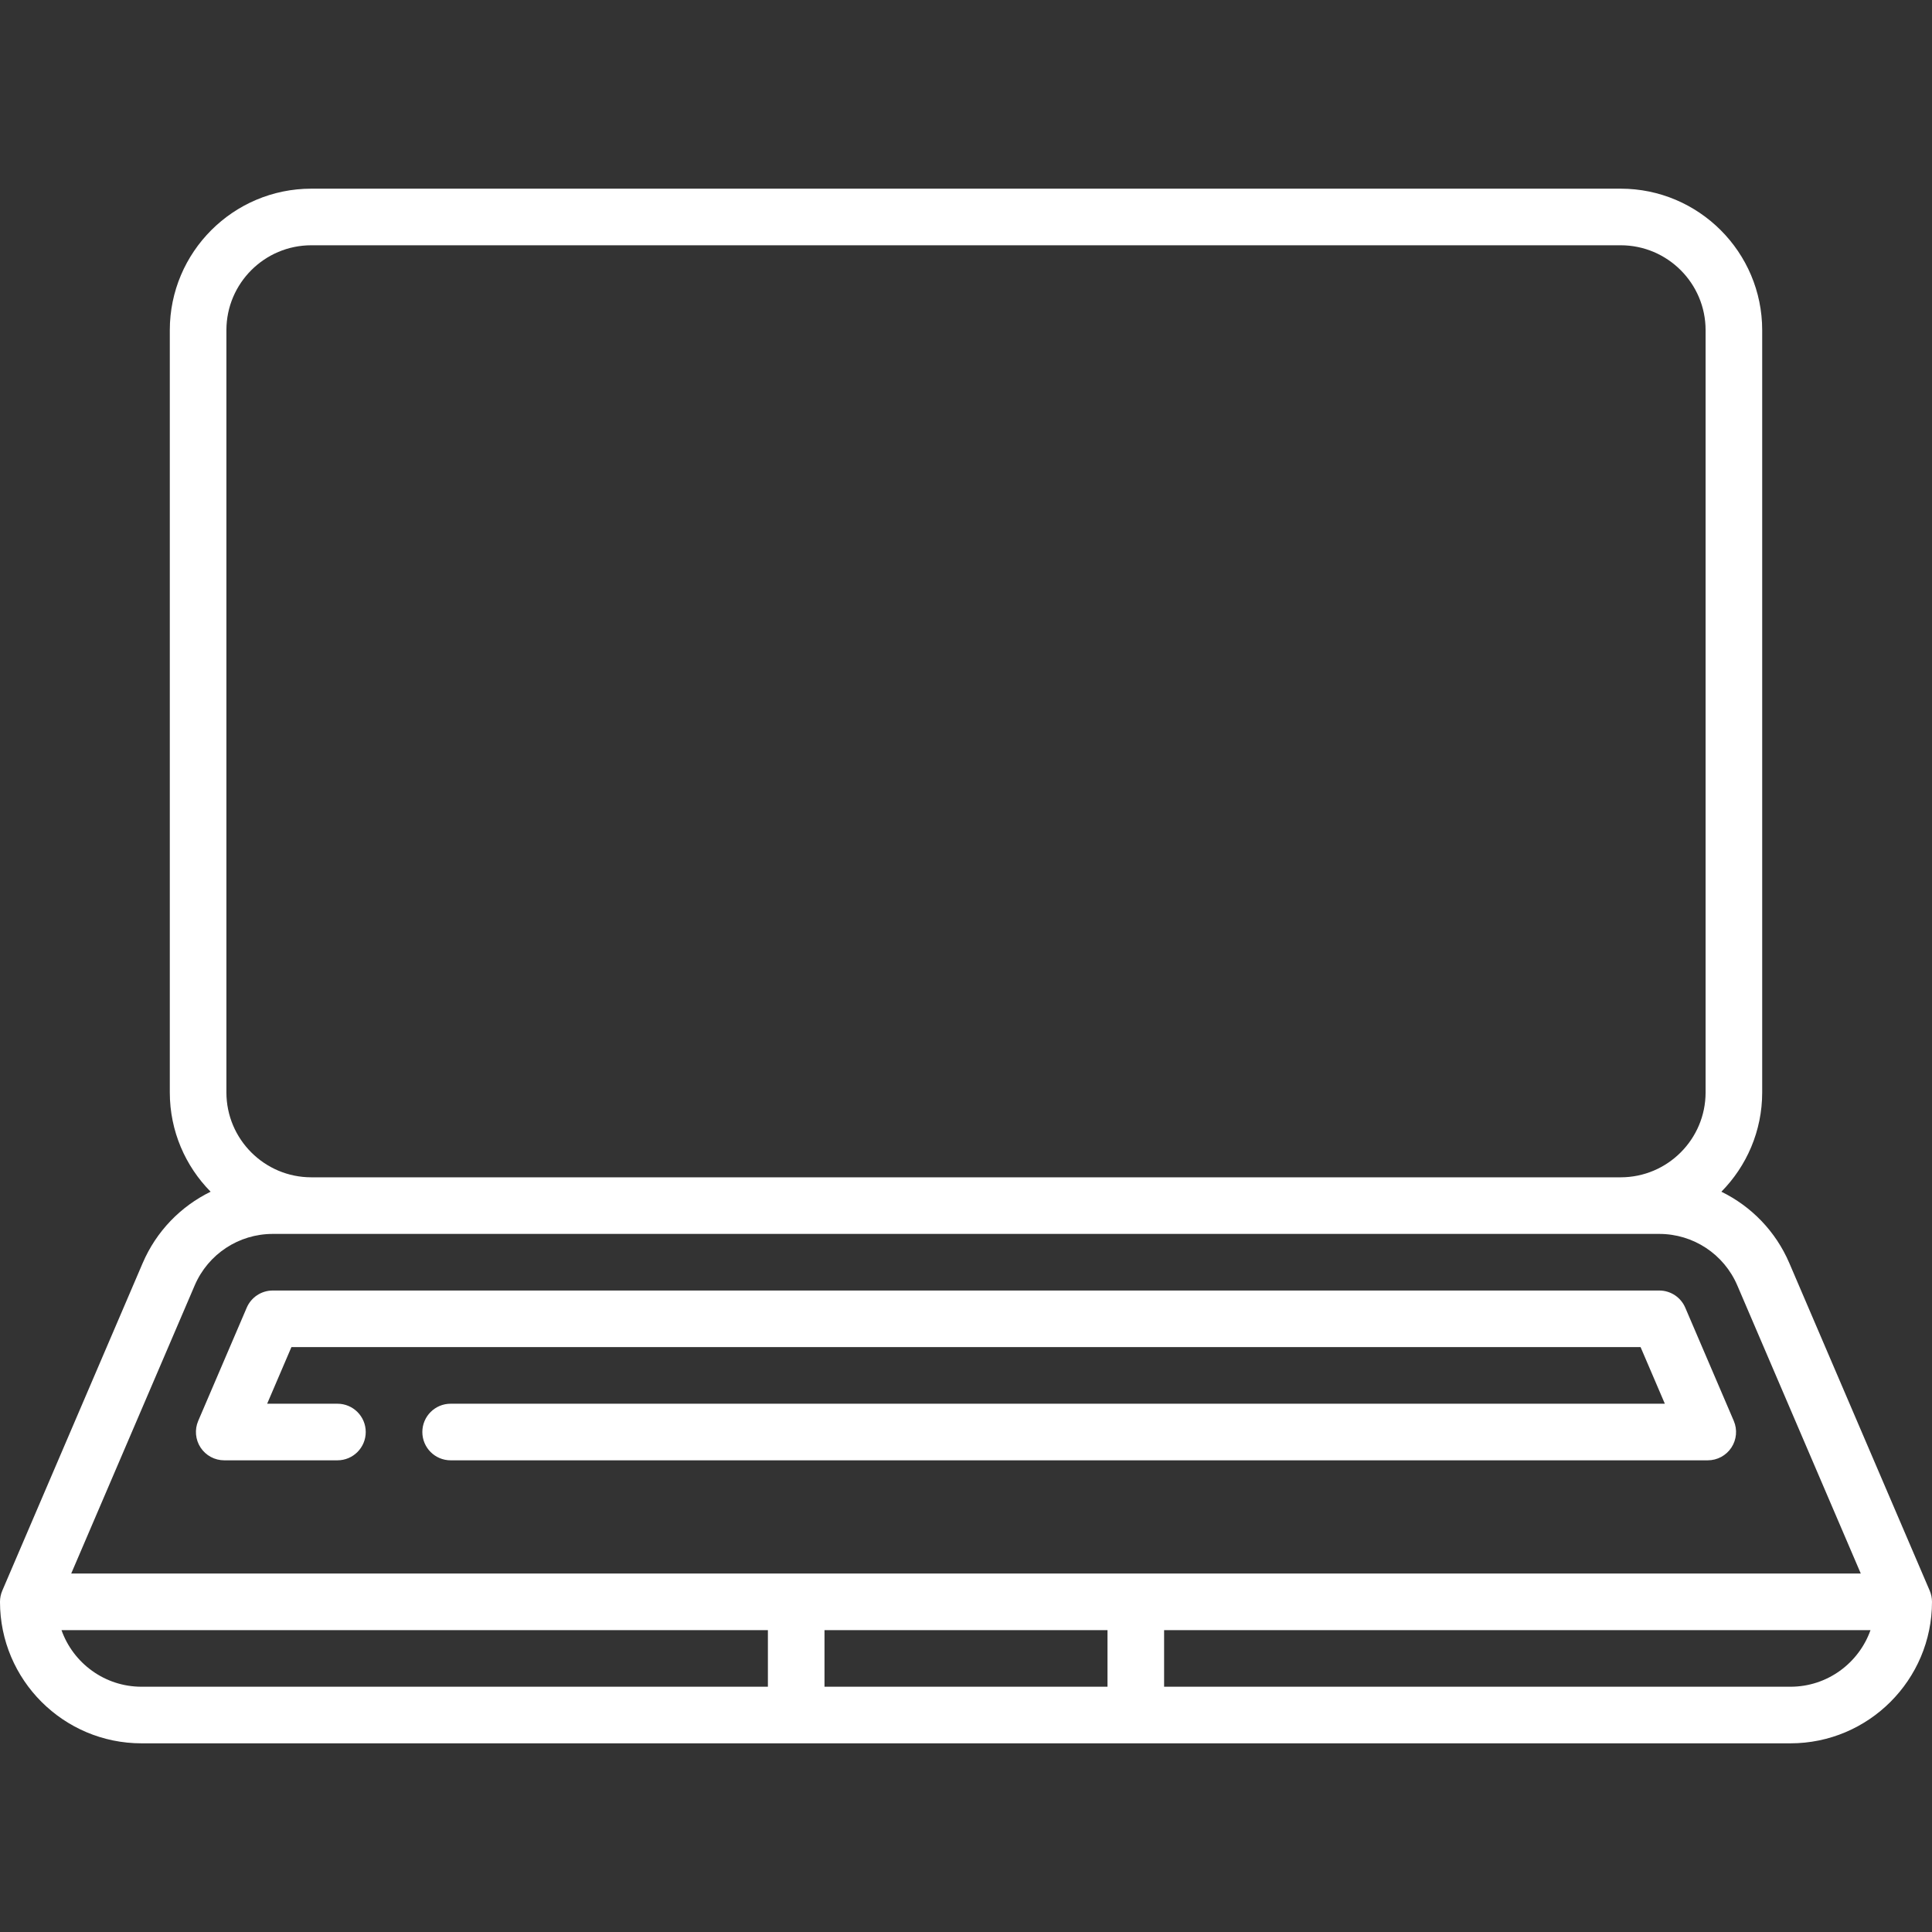
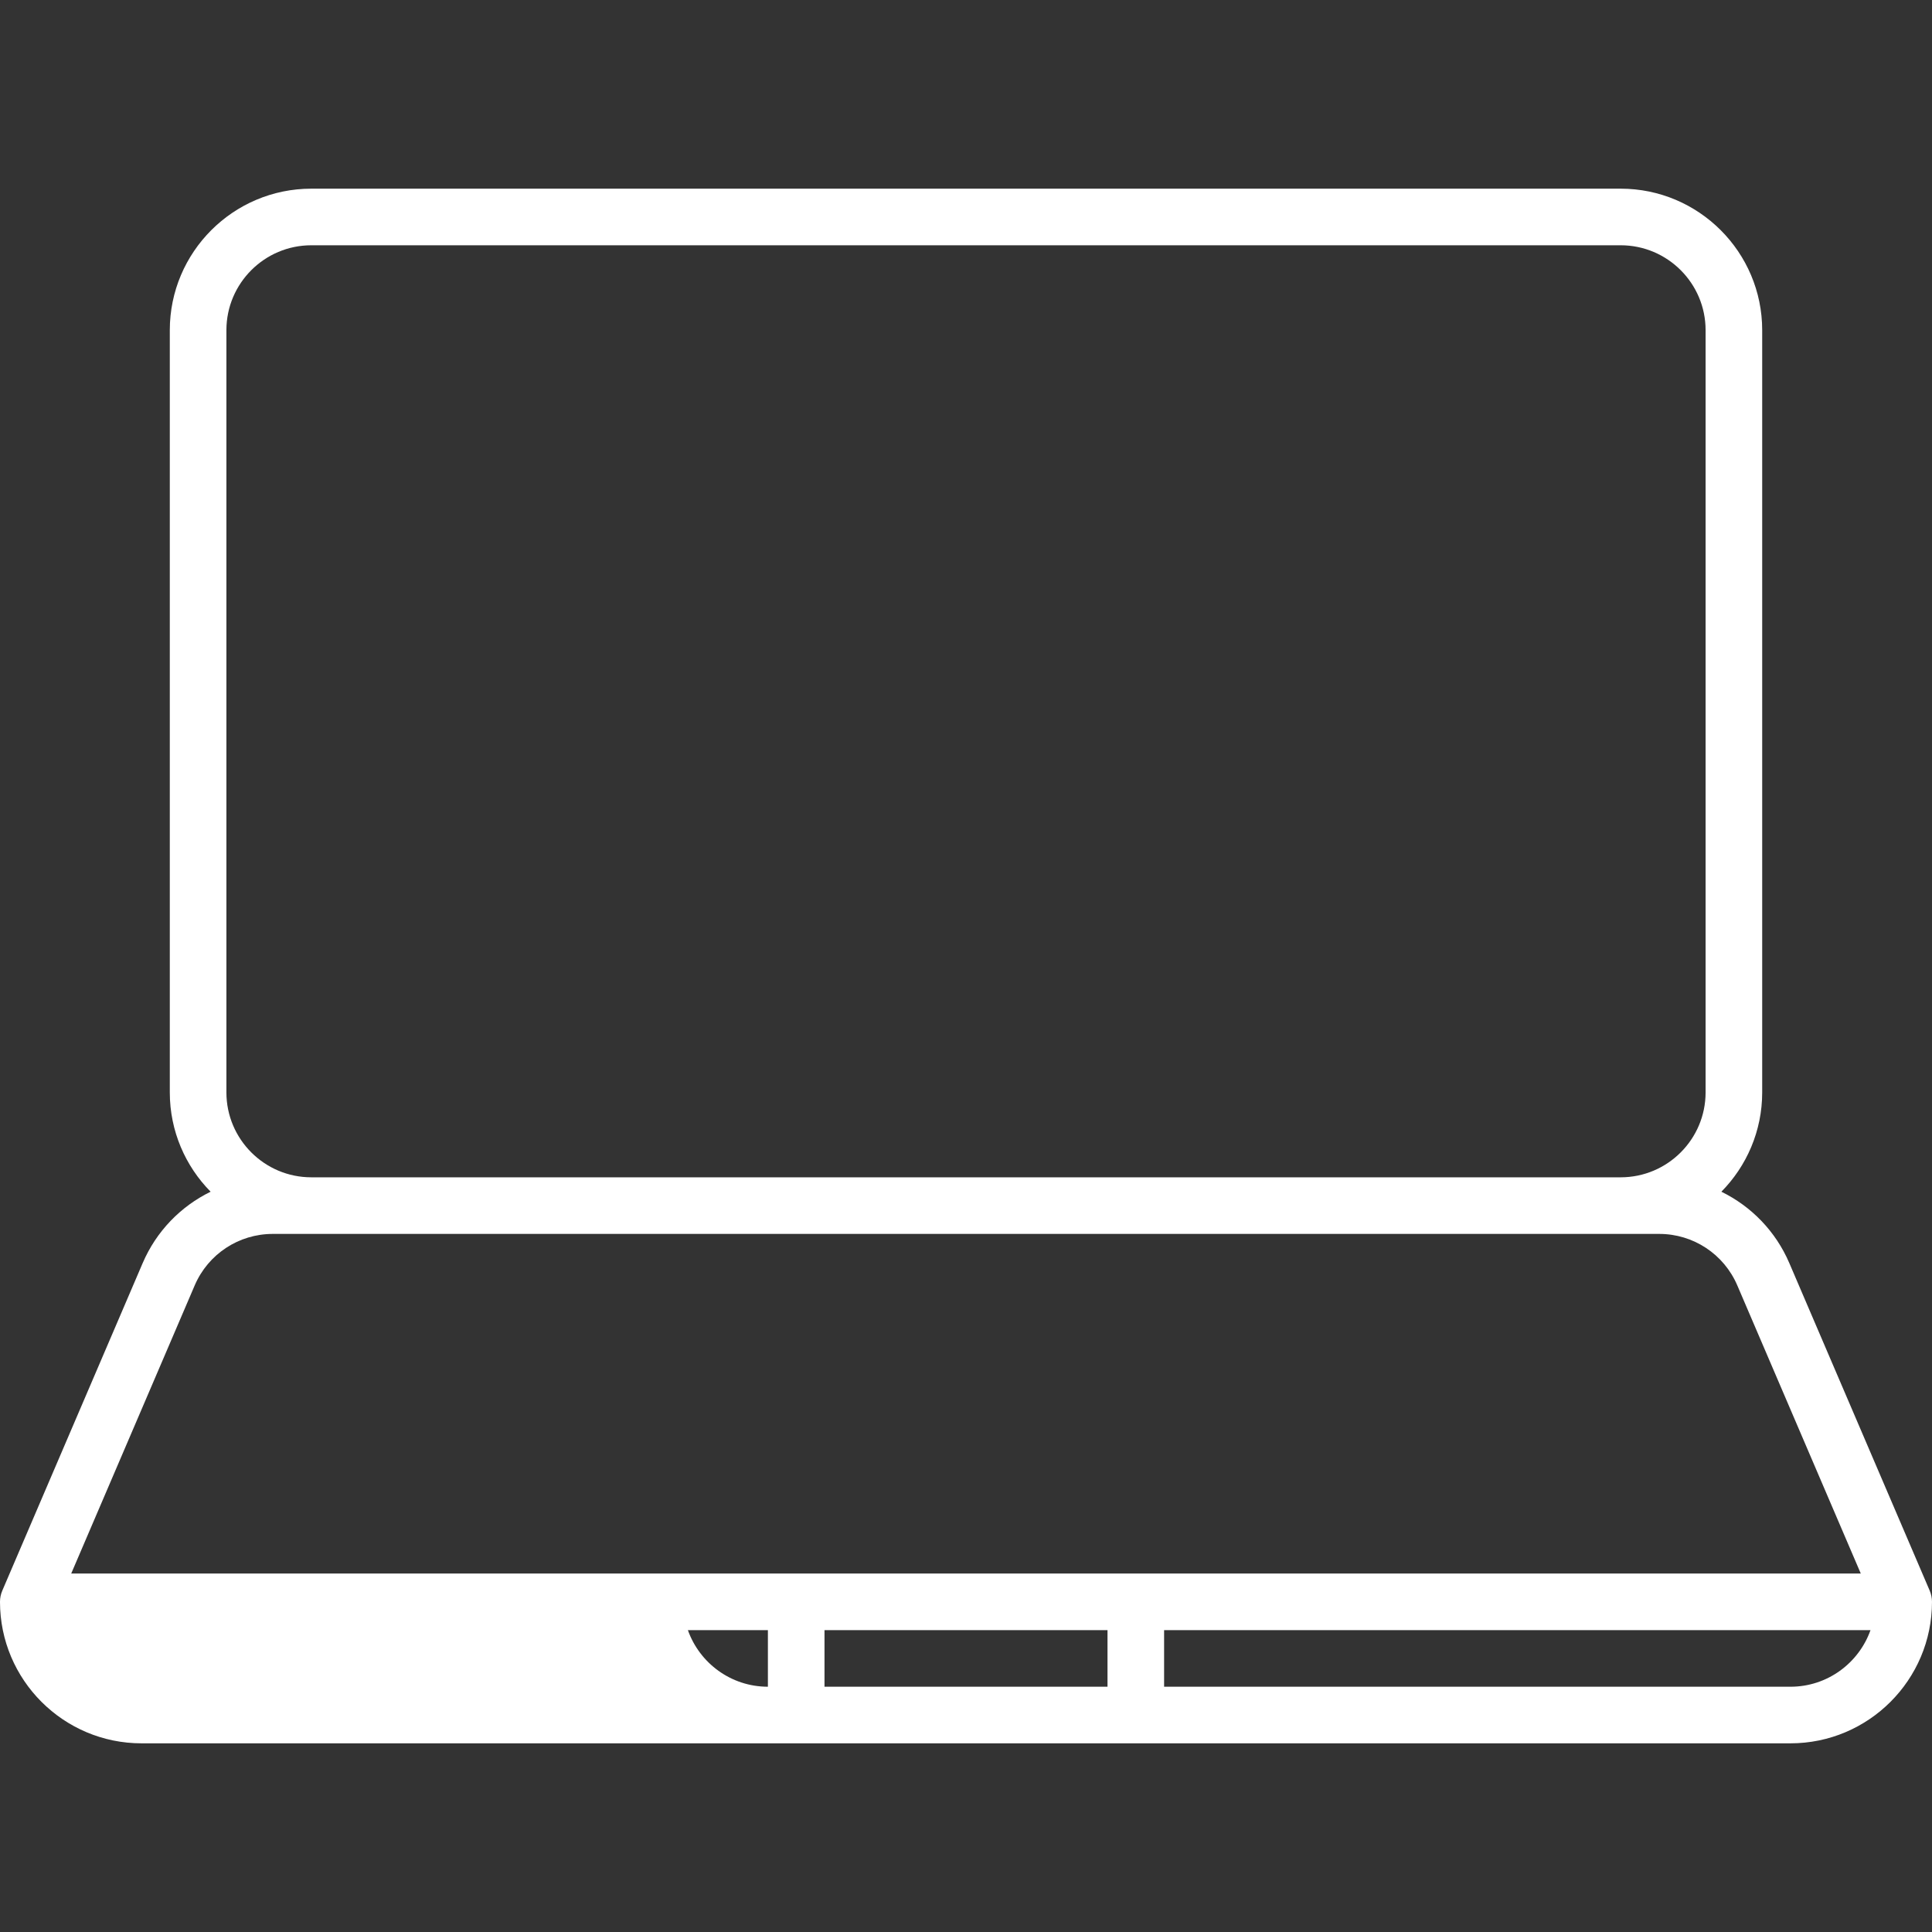
<svg xmlns="http://www.w3.org/2000/svg" version="1.1" width="512" height="512" x="0" y="0" viewBox="0 0 512 512" style="enable-background:new 0 0 512 512" xml:space="preserve" class="">
  <rect x="0" y="0" width="512" height="512" fill="#333333" stroke="none" />
  <g>
    <g>
-       <path d="m511.394 421.545-37.208-86.817c-3.619-8.443-10.092-15.045-18.004-18.911 6.684-6.775 10.818-16.071 10.818-26.317v-202c0-20.678-16.822-37.5-37.5-37.5h-347c-20.678 0-37.5 16.822-37.5 37.5v202c0 10.246 4.134 19.542 10.818 26.317-7.912 3.866-14.385 10.468-18.004 18.911l-37.208 86.817c-.399.934-.606 1.939-.606 2.955 0 20.678 16.822 37.5 37.5 37.5h437c20.678 0 37.5-16.822 37.5-37.5 0-1.016-.207-2.021-.606-2.955zm-451.394-334.045c0-12.407 10.093-22.5 22.5-22.5h347c12.407 0 22.5 10.093 22.5 22.5v202c0 12.407-10.093 22.5-22.5 22.5h-347c-12.407 0-22.5-10.093-22.5-22.5zm-8.399 253.137c3.55-8.284 11.668-13.637 20.681-13.637h367.437c9.013 0 17.13 5.353 20.681 13.637l32.726 76.363h-474.252zm241.899 91.363v15h-75v-15zm-277.204 0h187.204v15h-166c-9.776 0-18.107-6.272-21.204-15zm458.204 15h-166v-15h187.204c-3.097 8.728-11.428 15-21.204 15z" fill="#ffffff" data-original="#000000" style="" class="" />
-       <path d="m59.425 387h30c4.142 0 7.5-3.358 7.5-7.5s-3.358-7.5-7.5-7.5h-18.626l6.428-15h357.545l6.429 15h-321.776c-4.142 0-7.5 3.358-7.5 7.5s3.358 7.5 7.5 7.5h333.15c2.521 0 4.874-1.267 6.261-3.371 1.388-2.105 1.625-4.766.632-7.083l-12.857-30c-1.182-2.757-3.894-4.545-6.894-4.545h-367.436c-3 0-5.712 1.788-6.894 4.545l-12.857 30c-.993 2.317-.755 4.979.632 7.083 1.389 2.104 3.742 3.371 6.263 3.371z" fill="#ffffff" data-original="#000000" style="" class="" />
+       <path d="m511.394 421.545-37.208-86.817c-3.619-8.443-10.092-15.045-18.004-18.911 6.684-6.775 10.818-16.071 10.818-26.317v-202c0-20.678-16.822-37.5-37.5-37.5h-347c-20.678 0-37.5 16.822-37.5 37.5v202c0 10.246 4.134 19.542 10.818 26.317-7.912 3.866-14.385 10.468-18.004 18.911l-37.208 86.817c-.399.934-.606 1.939-.606 2.955 0 20.678 16.822 37.5 37.5 37.5h437c20.678 0 37.5-16.822 37.5-37.5 0-1.016-.207-2.021-.606-2.955zm-451.394-334.045c0-12.407 10.093-22.5 22.5-22.5h347c12.407 0 22.5 10.093 22.5 22.5v202c0 12.407-10.093 22.5-22.5 22.5h-347c-12.407 0-22.5-10.093-22.5-22.5zm-8.399 253.137c3.55-8.284 11.668-13.637 20.681-13.637h367.437c9.013 0 17.13 5.353 20.681 13.637l32.726 76.363h-474.252zm241.899 91.363v15h-75v-15zm-277.204 0h187.204v15c-9.776 0-18.107-6.272-21.204-15zm458.204 15h-166v-15h187.204c-3.097 8.728-11.428 15-21.204 15z" fill="#ffffff" data-original="#000000" style="" class="" />
    </g>
  </g>
</svg>